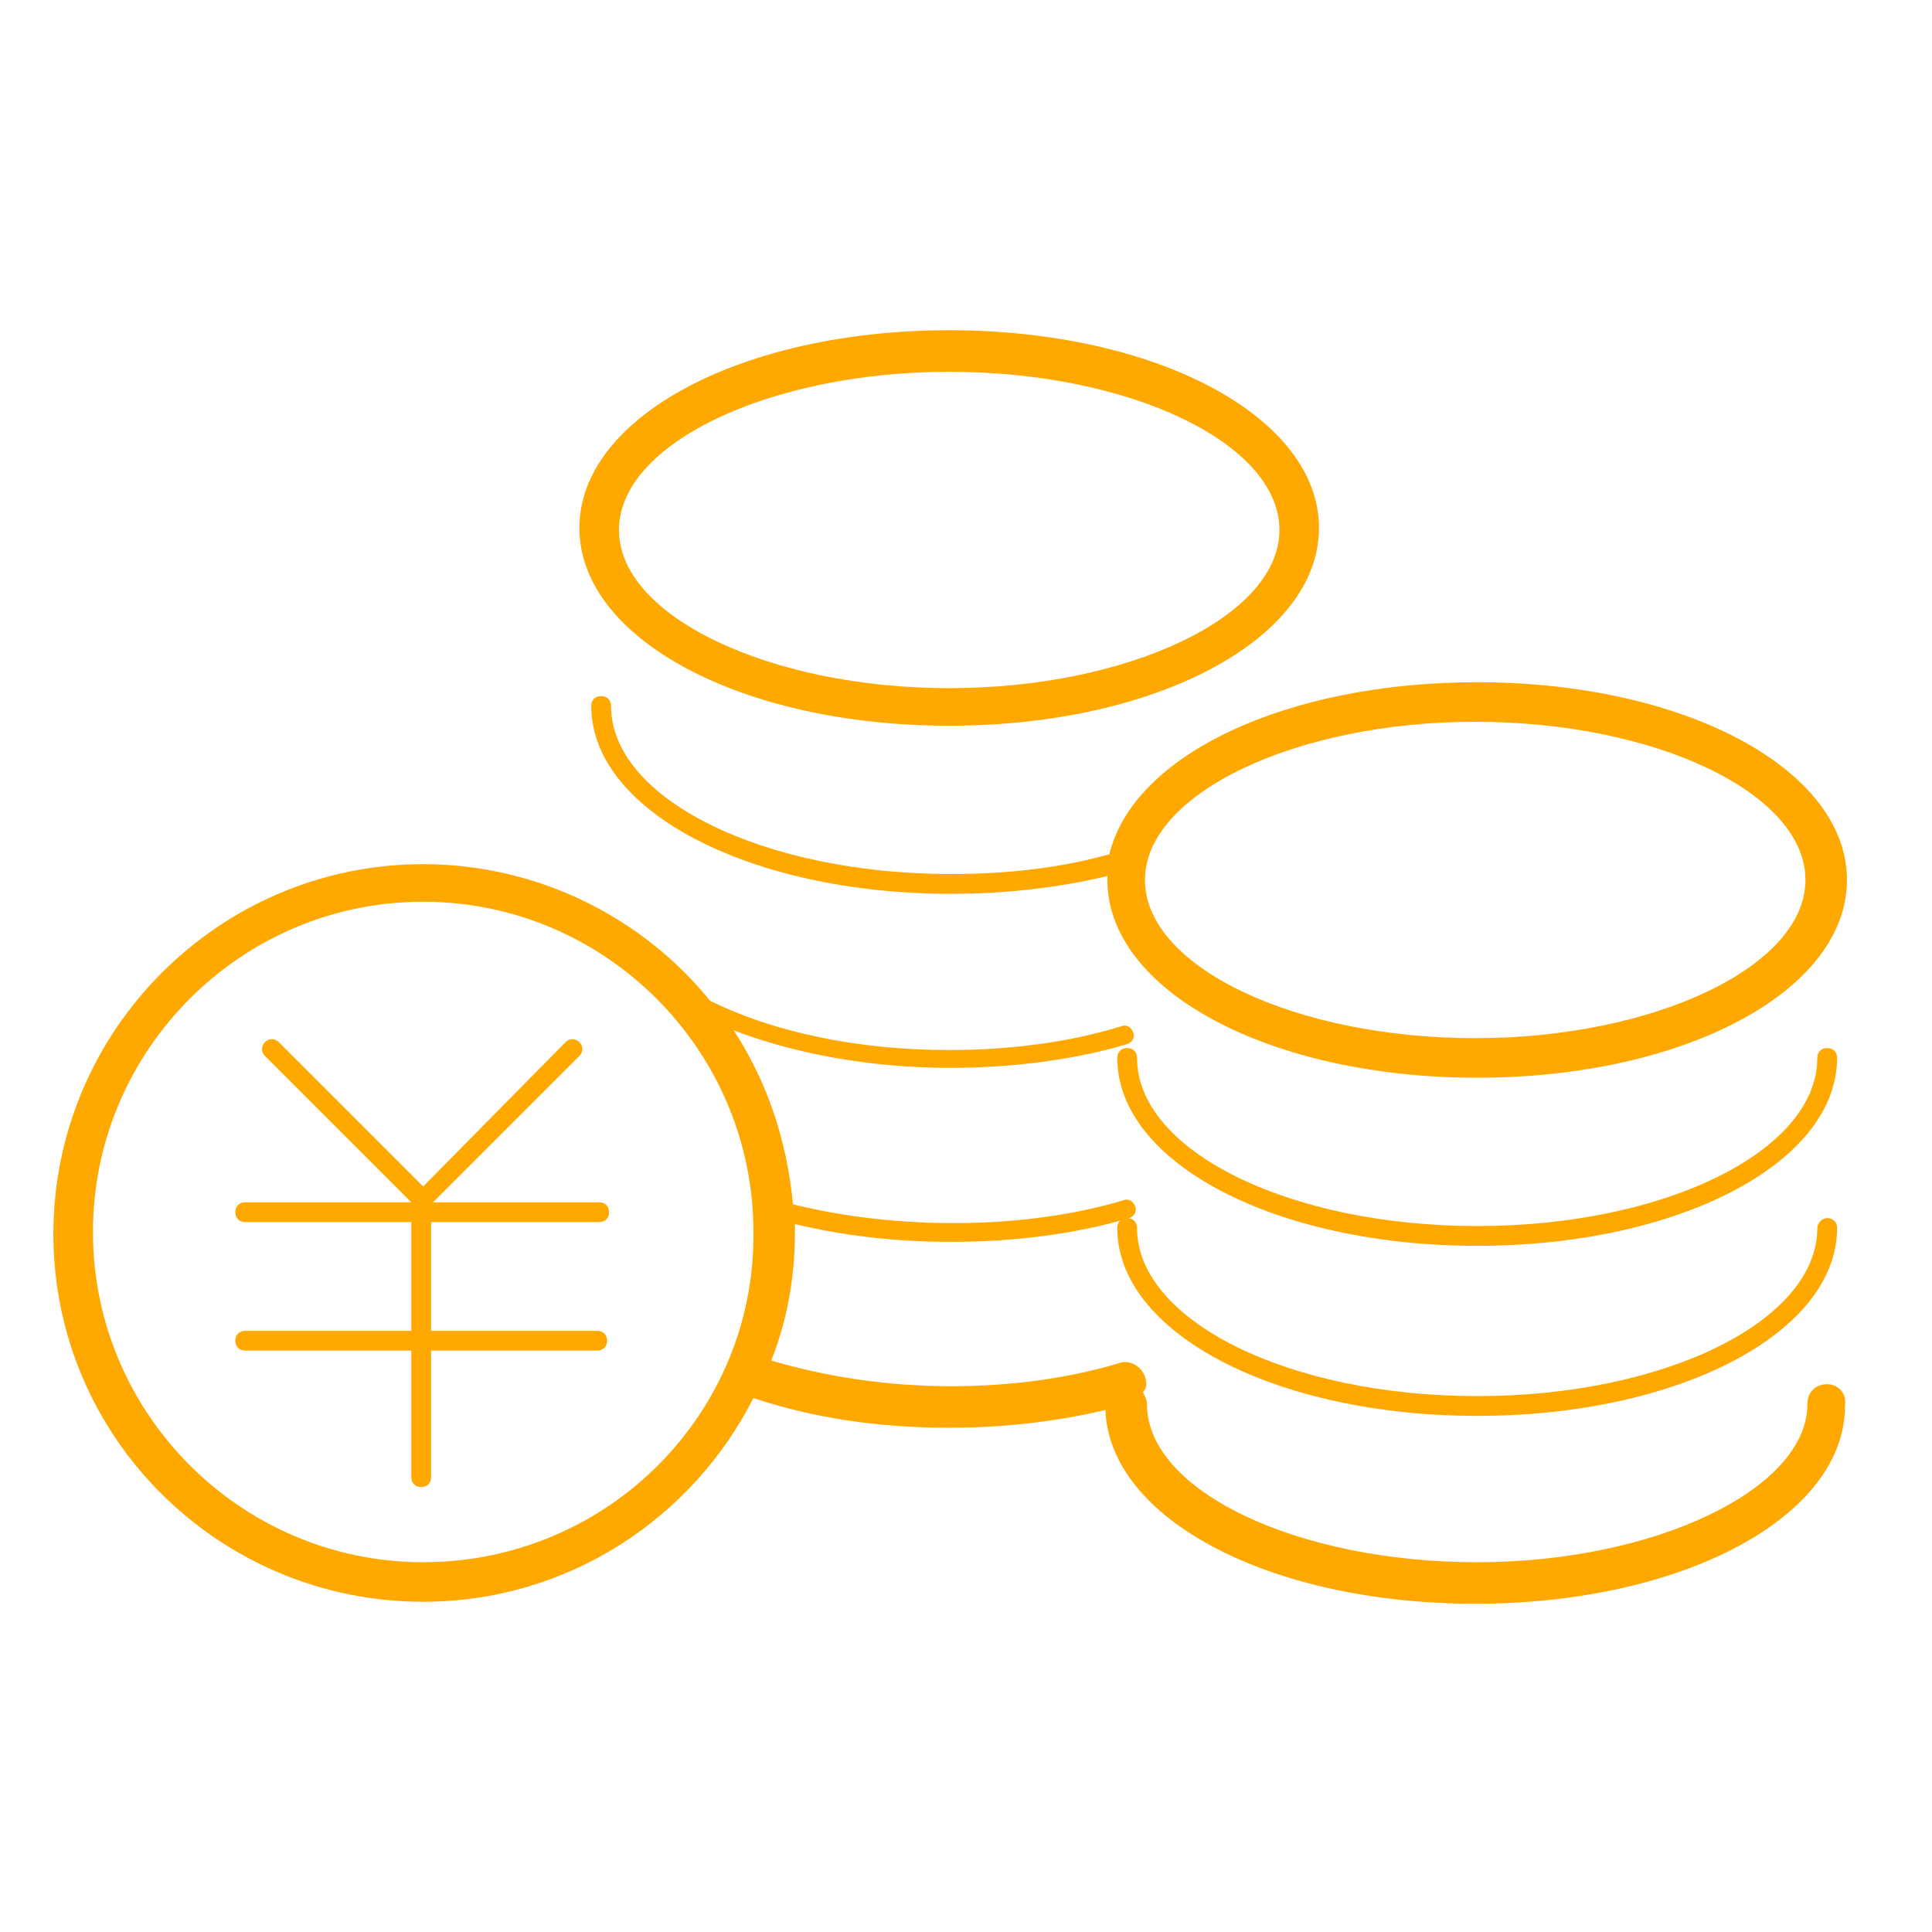
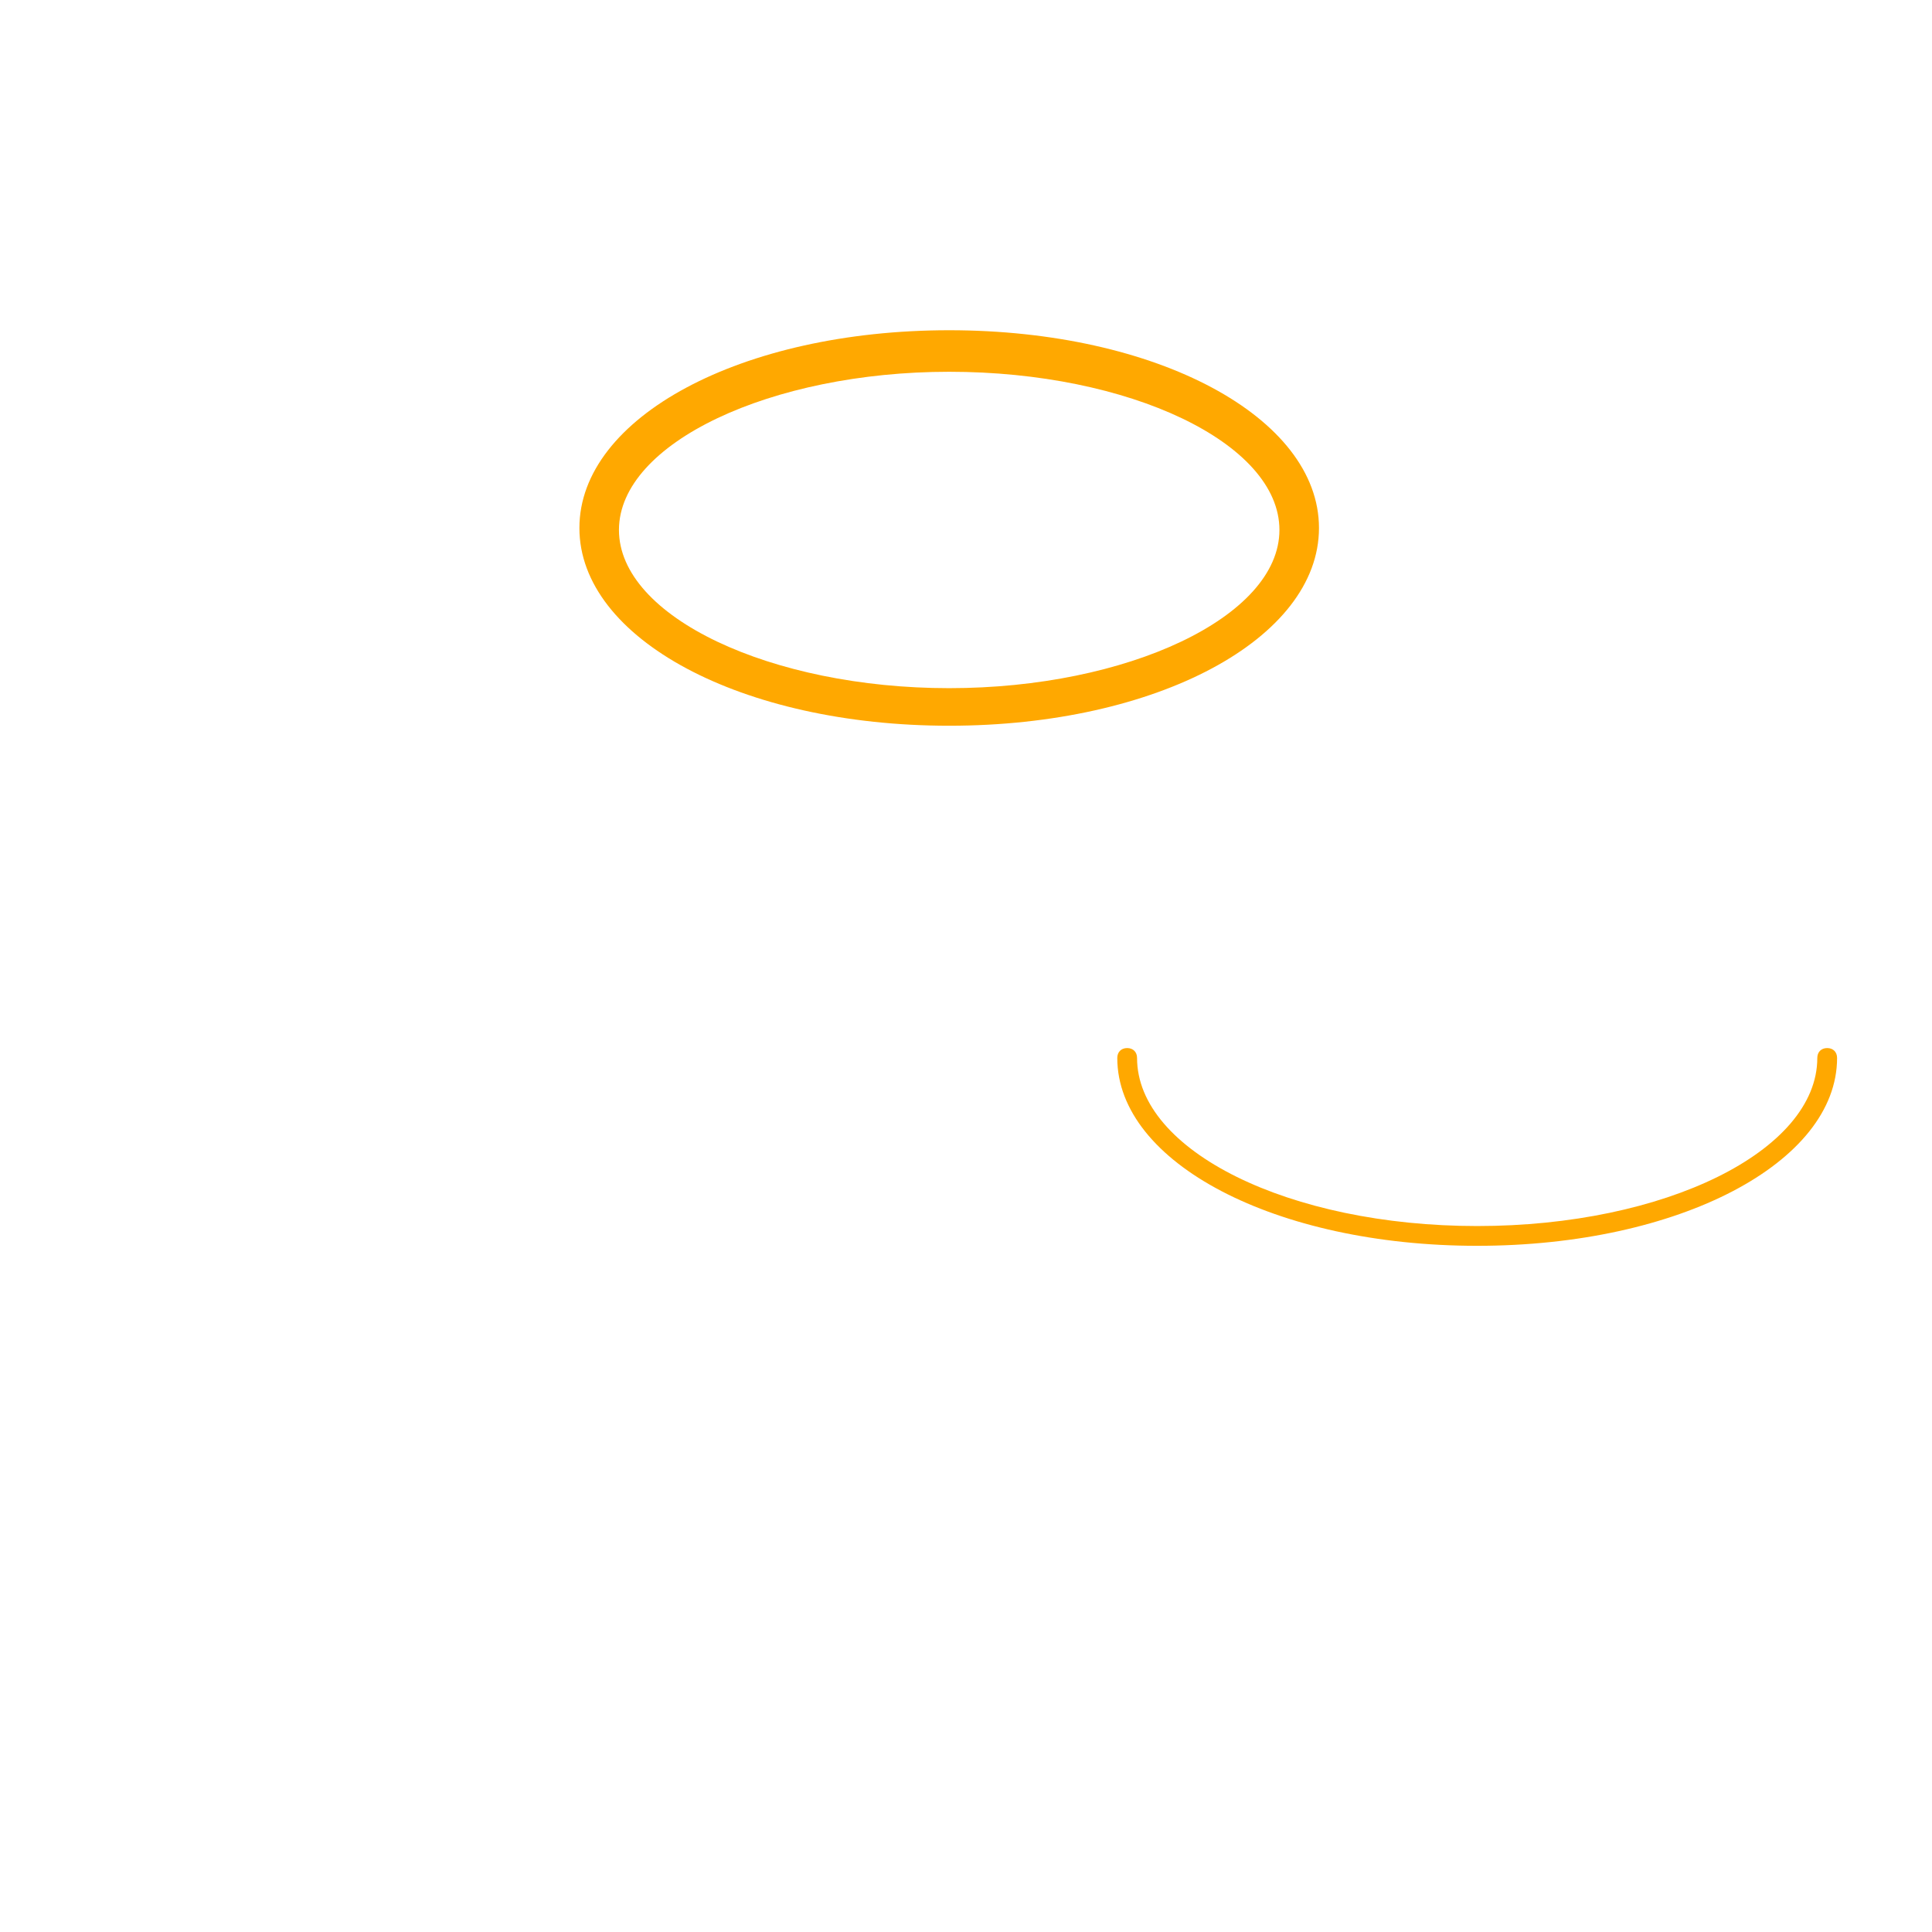
<svg xmlns="http://www.w3.org/2000/svg" version="1.1" id="shakkin" x="0px" y="0px" viewBox="0 0 97.7 97.7" enable-background="new 0 0 97.7 97.7" xml:space="preserve">
  <g>
    <path fill="#ffa800" d="M48,36.7c10.5,0,18.7-4.4,18.7-10c0-5.6-8.2-10-18.7-10c-10.5,0-18.7,4.4-18.7,10   C29.3,32.3,37.5,36.7,48,36.7z M48,18.8c9.1,0,16.7,3.6,16.7,8s-7.7,8-16.7,8s-16.7-3.6-16.7-8S39,18.8,48,18.8z" />
-     <path fill="#ffa800" d="M56.1,43.2c-2.5,0.7-5.2,1-8,1c-9.5,0-17.2-3.8-17.2-8.5c0-0.3-0.2-0.5-0.5-0.5s-0.5,0.2-0.5,0.5   c0,5.3,8,9.5,18.2,9.5c2.7,0,5.4-0.3,7.9-0.9c0,0.1,0,0.2,0,0.2c0,5.6,8.2,10,18.7,10c10.5,0,18.7-4.4,18.7-10   c0-5.6-8.2-10-18.7-10C65,34.5,57.3,38.2,56.1,43.2z M74.6,36.5c9.1,0,16.7,3.6,16.7,8s-7.7,8-16.7,8c-9.1,0-16.7-3.6-16.7-8   S65.6,36.5,74.6,36.5z" />
    <path fill="#ffa800" d="M92.4,53c-0.3,0-0.5,0.2-0.5,0.5c0,4.7-7.7,8.5-17.2,8.5s-17.2-3.8-17.2-8.5c0-0.3-0.2-0.5-0.5-0.5   s-0.5,0.2-0.5,0.5c0,5.3,8,9.5,18.2,9.5s18.2-4.2,18.2-9.5C92.9,53.2,92.7,53,92.4,53z" />
-     <path fill="#ffa800" d="M91.9,62.1c0,4.7-7.7,8.5-17.2,8.5s-17.2-3.8-17.2-8.5c0-0.3-0.2-0.5-0.5-0.5s-0.5,0.2-0.5,0.5   c0,5.3,8,9.5,18.2,9.5s18.2-4.2,18.2-9.5c0-0.3-0.2-0.5-0.5-0.5S91.9,61.9,91.9,62.1z" />
-     <path fill="#ffa800" d="M92.4,70c-0.6,0-1,0.4-1,1c0,4.3-7.7,8-16.7,8c-9.1,0-16.7-3.6-16.7-8c0-0.2-0.1-0.4-0.2-0.6   c0.2-0.2,0.2-0.5,0.1-0.8c-0.2-0.5-0.7-0.8-1.2-0.7c-2.6,0.8-5.6,1.2-8.6,1.2c-3.3,0-6.4-0.5-9.1-1.3c0.8-2,1.2-4.2,1.2-6.5   c0-0.1,0-0.3,0-0.4c2.5,0.6,5.1,0.9,7.9,0.9c3.2,0,6.3-0.4,9-1.2c0.3-0.1,0.4-0.4,0.3-0.6c-0.1-0.3-0.4-0.4-0.6-0.3   c-5,1.5-11.5,1.5-16.7,0.2c-0.3-3.2-1.3-6.2-3-8.8c3.1,1.2,7,1.9,10.9,1.9c3.2,0,6.3-0.4,9-1.2c0.3-0.1,0.4-0.4,0.3-0.6   c-0.1-0.3-0.4-0.4-0.6-0.3c-2.6,0.8-5.6,1.2-8.7,1.2c-4.6,0-8.9-0.9-12.1-2.5c-3.4-4.2-8.7-6.9-14.5-6.9   c-10.3,0-18.7,8.4-18.7,18.7S11.1,81,21.4,81c7.3,0,13.6-4.2,16.7-10.3c3,1,6.3,1.5,9.9,1.5c2.7,0,5.4-0.3,7.9-0.9   c0.2,5.5,8.3,9.8,18.7,9.8c10.5,0,18.7-4.4,18.7-10C93.4,70.4,92.9,70,92.4,70z M21.4,79c-9.2,0-16.7-7.5-16.7-16.7   c0-9.2,7.5-16.7,16.7-16.7c9.2,0,16.7,7.5,16.7,16.7C38.2,71.5,30.7,79,21.4,79z" />
-     <path fill="#ffa800" d="M30.3,61.8c0.3,0,0.5-0.2,0.5-0.5s-0.2-0.5-0.5-0.5h-8.4l7.4-7.4c0.2-0.2,0.2-0.5,0-0.7s-0.5-0.2-0.7,0   L21.4,60l-7.3-7.3c-0.2-0.2-0.5-0.2-0.7,0s-0.2,0.5,0,0.7l7.4,7.4h-8.4c-0.3,0-0.5,0.2-0.5,0.5s0.2,0.5,0.5,0.5h8.4v5.5h-8.4   c-0.3,0-0.5,0.2-0.5,0.5s0.2,0.5,0.5,0.5h8.4v6.4c0,0.3,0.2,0.5,0.5,0.5s0.5-0.2,0.5-0.5v-6.4h8.4c0.3,0,0.5-0.2,0.5-0.5   s-0.2-0.5-0.5-0.5h-8.4v-5.5H30.3z" />
  </g>
</svg>